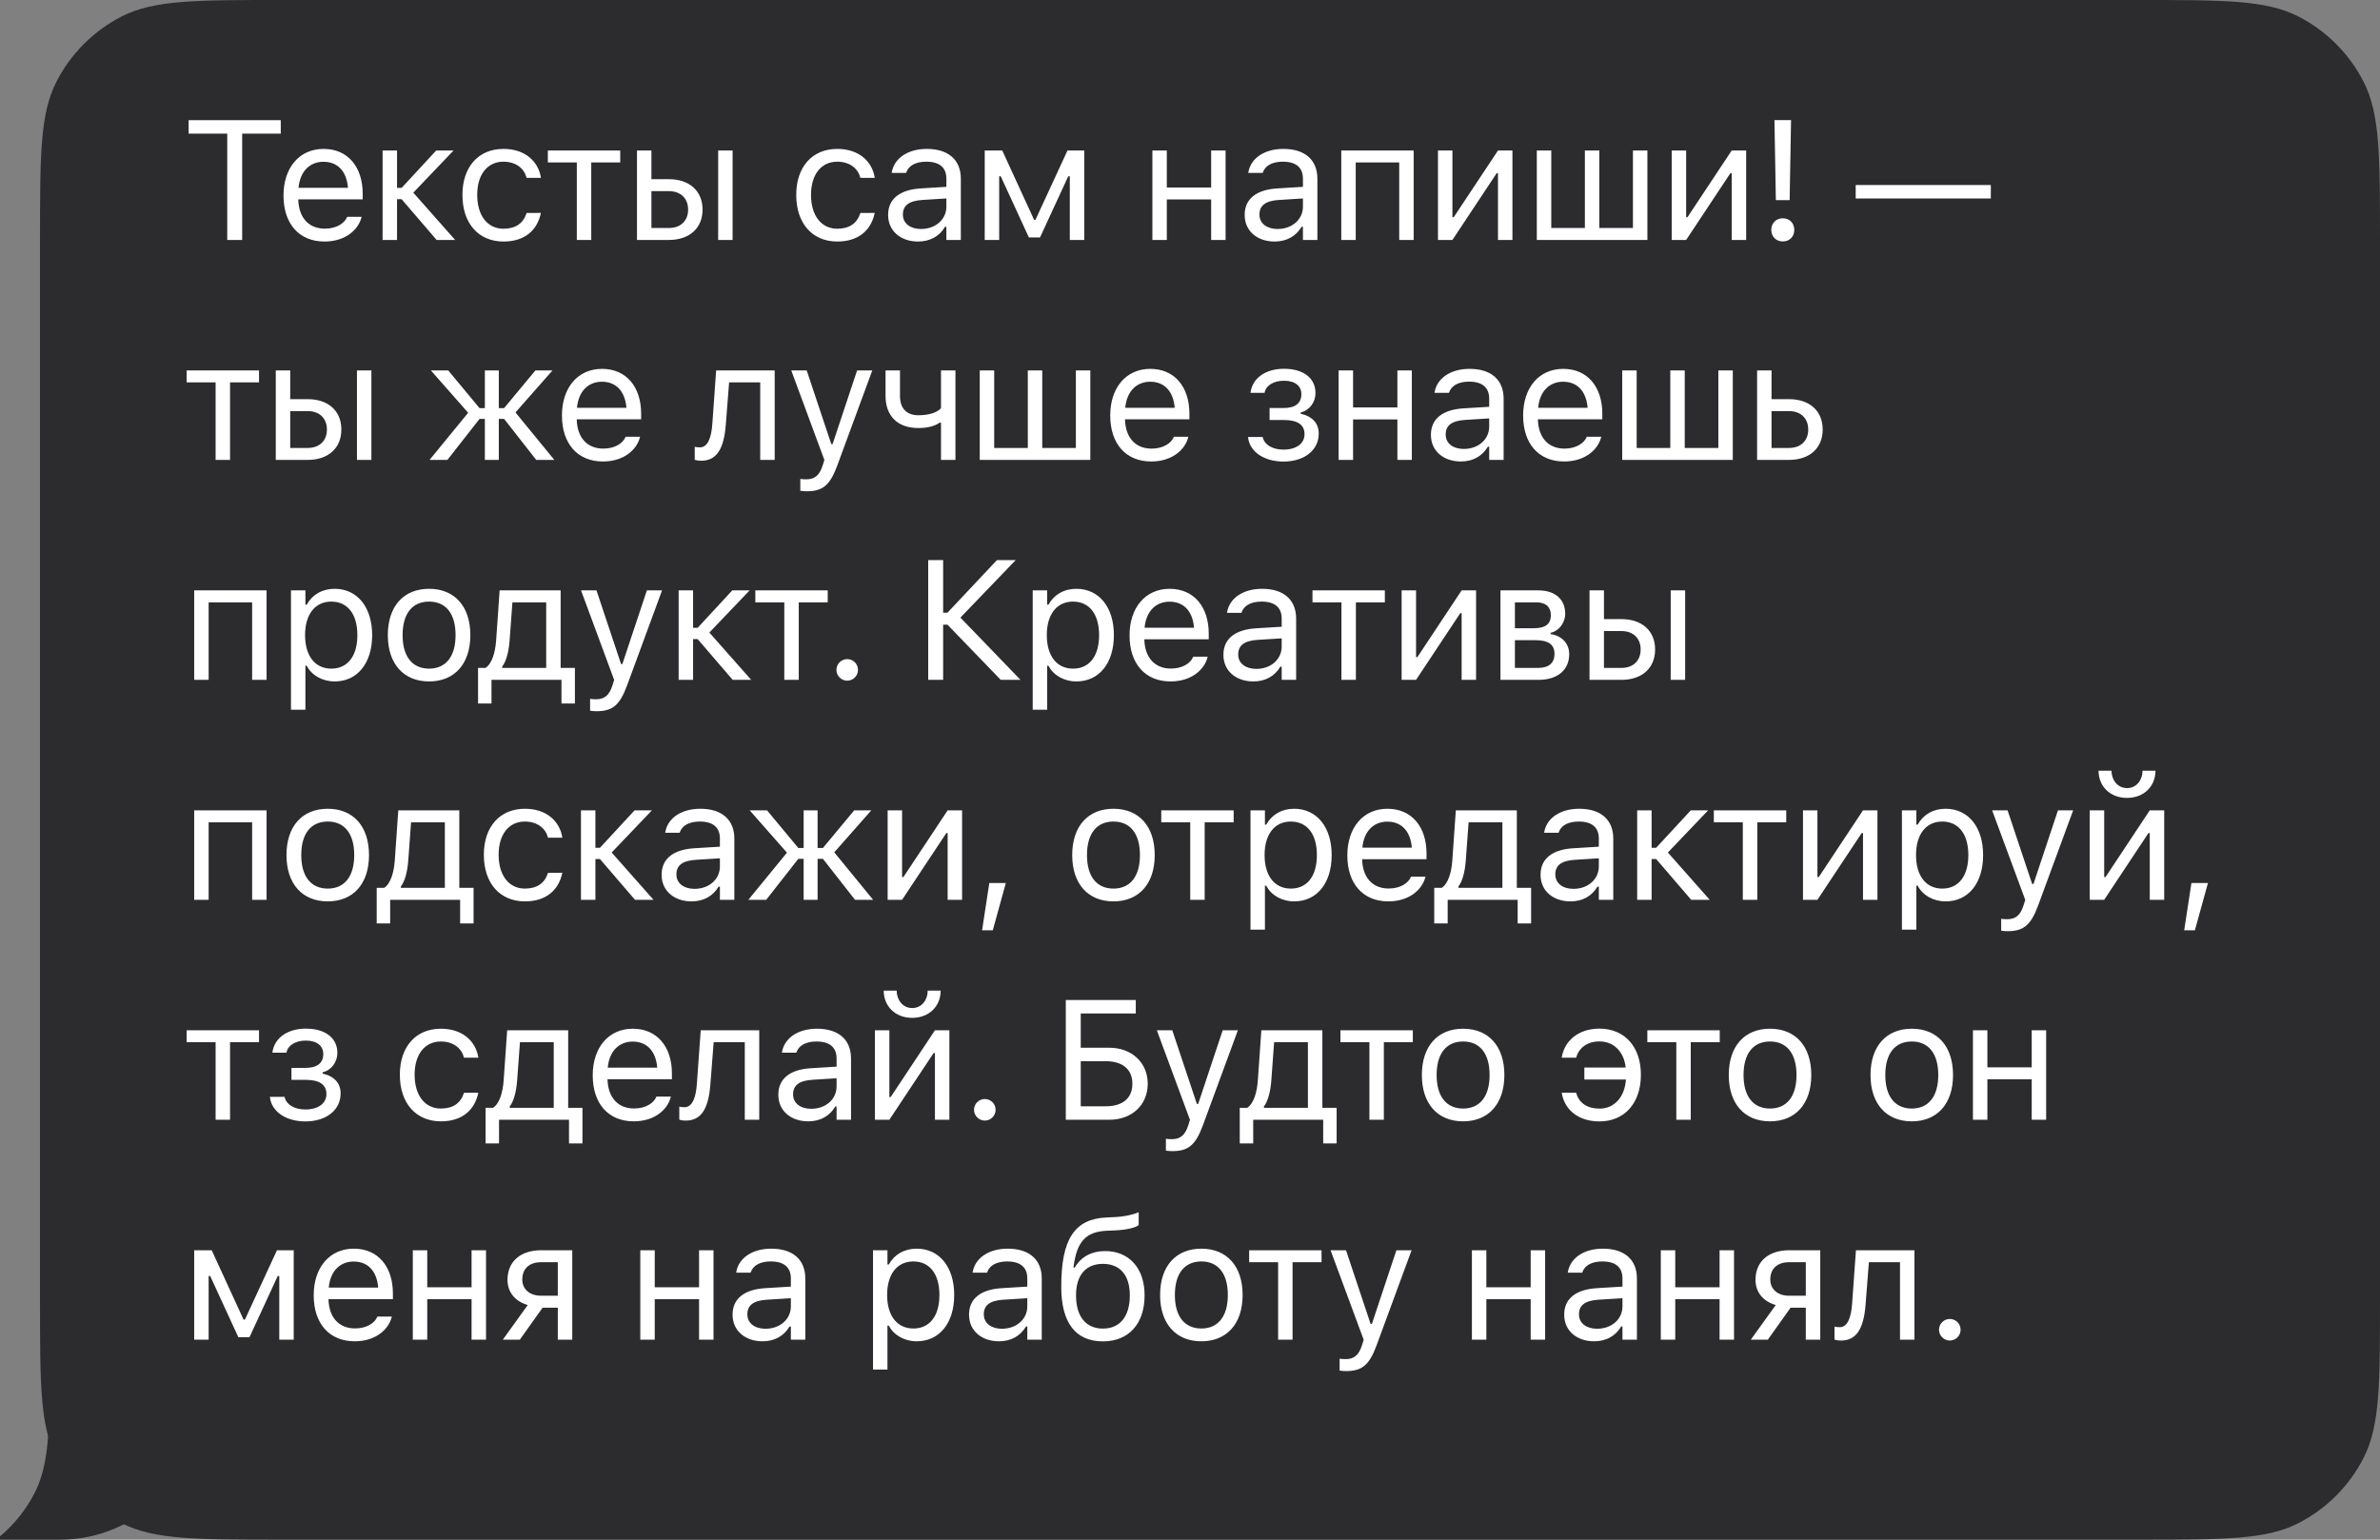
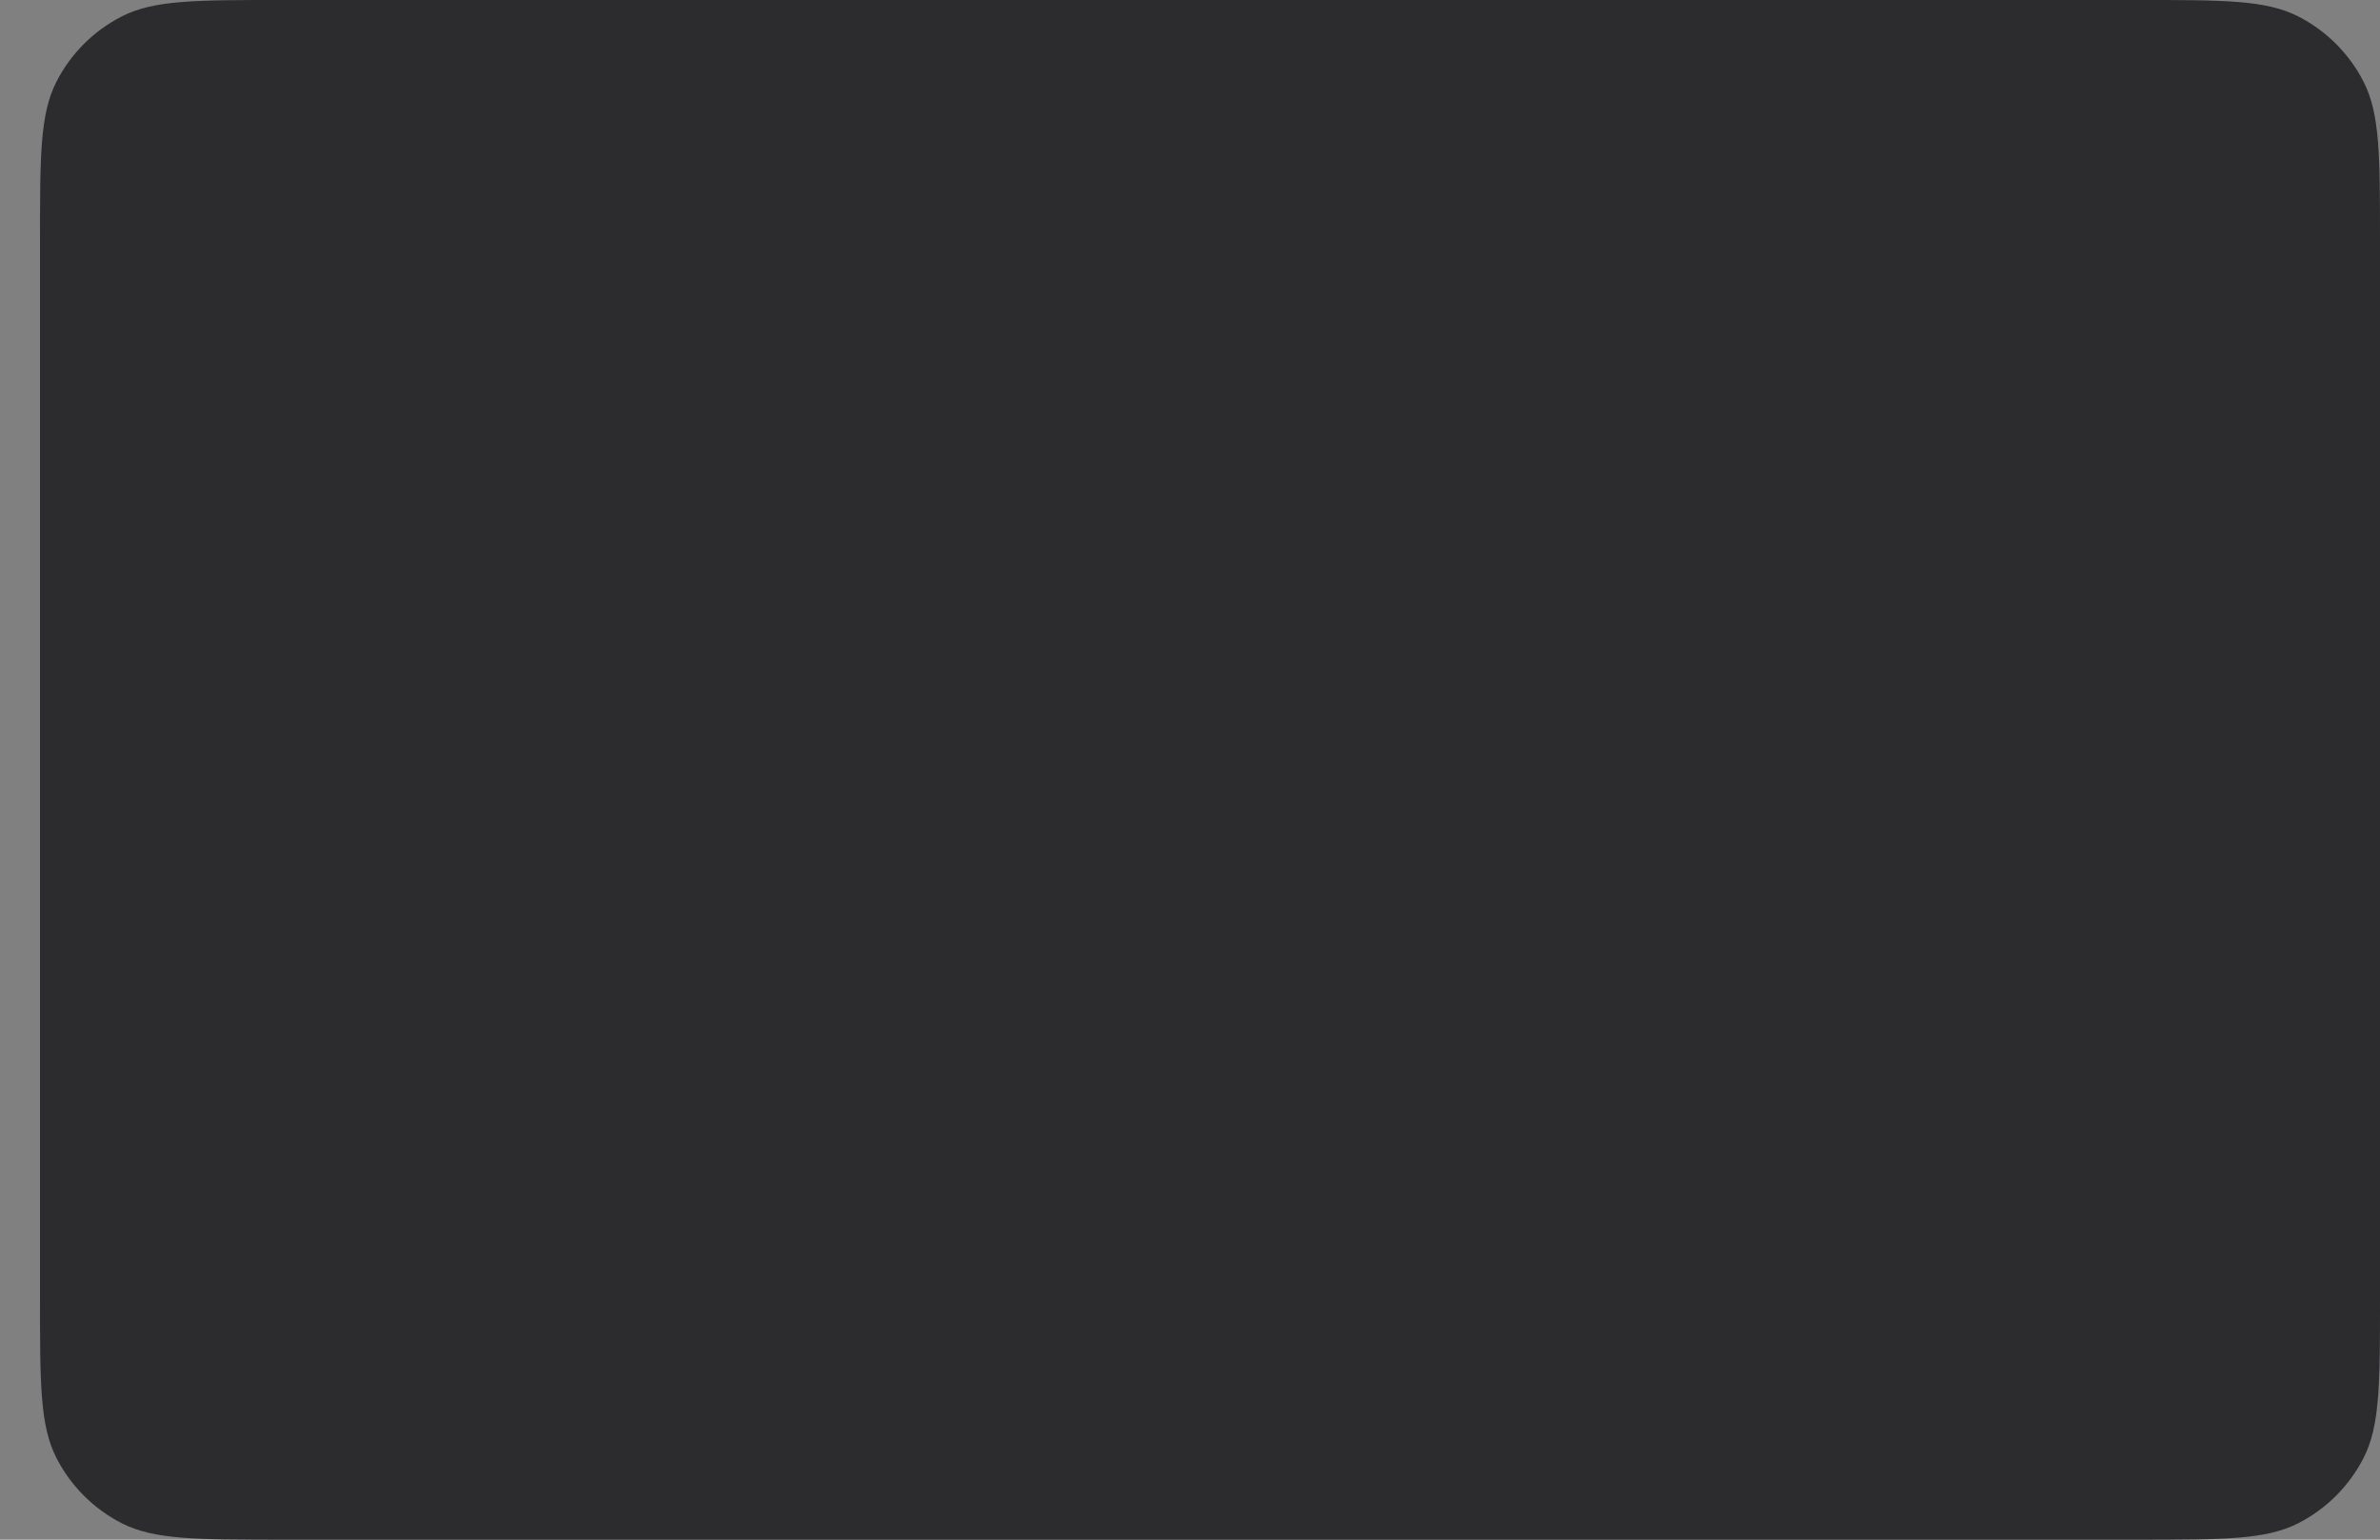
<svg xmlns="http://www.w3.org/2000/svg" width="238" height="154" viewBox="0 0 238 154" fill="none">
  <rect x="0" y="0" width="238" height="154" fill="#808080" stroke="none" />
  <path fill-rule="evenodd" clip-rule="evenodd" d="M238 24C238 15.599 238 11.399 236.365 8.19C234.927 5.368 232.632 3.073 229.81 1.635C226.601 0 222.401 0 214 0H28C19.599 0 15.399 0 12.19 1.635C9.368 3.073 7.073 5.368 5.635 8.19C4 11.399 4 15.599 4 24V130C4 138.401 4 142.601 5.635 145.81C7.073 148.632 9.368 150.927 12.19 152.365C15.399 154 19.599 154 28 154H214C222.401 154 226.601 154 229.81 152.365C232.632 150.927 234.927 148.632 236.365 145.81C238 142.601 238 138.401 238 130V24Z" fill="#2C2C2E" />
-   <path fill-rule="evenodd" clip-rule="evenodd" d="M4.971 140H20C20 147.732 13.732 154 6 154H0V153.671C1.431 152.47 2.616 150.987 3.474 149.303C4.596 147.1 4.893 144.397 4.971 140Z" fill="#2C2C2E" />
-   <path d="M22.723 24H24.217V13.367H28.077V12.022H18.863V13.367H22.723V24ZM32.45 24.158C34.559 24.158 35.837 22.962 36.144 21.75L36.161 21.684H34.717L34.683 21.759C34.443 22.298 33.696 22.871 32.484 22.871C30.89 22.871 29.869 21.792 29.827 19.941H36.269V19.377C36.269 16.704 34.791 14.894 32.359 14.894C29.927 14.894 28.35 16.787 28.35 19.551V19.559C28.35 22.365 29.894 24.158 32.45 24.158ZM32.351 16.181C33.671 16.181 34.65 17.019 34.8 18.787H29.852C30.01 17.085 31.023 16.181 32.351 16.181ZM40.161 19.924L43.663 24H45.515L41.331 19.269L45.357 15.052H43.622L40.161 18.795H39.704V15.052H38.26V24H39.704V19.924H40.161ZM50.353 24.158C52.503 24.158 53.706 23.004 54.071 21.385L54.088 21.294L52.66 21.302L52.644 21.352C52.312 22.348 51.548 22.879 50.344 22.879C48.751 22.879 47.721 21.56 47.721 19.501V19.484C47.721 17.467 48.734 16.172 50.344 16.172C51.631 16.172 52.428 16.886 52.652 17.766L52.66 17.791H54.096L54.088 17.741C53.822 16.148 52.519 14.894 50.344 14.894C47.837 14.894 46.244 16.704 46.244 19.484V19.501C46.244 22.34 47.846 24.158 50.353 24.158ZM62.022 15.052H54.784V16.247H57.681V24H59.125V16.247H62.022V15.052ZM63.698 24H66.894C68.944 24 70.255 22.821 70.255 20.97V20.954C70.255 19.102 68.944 17.924 66.894 17.924H65.142V15.052H63.698V24ZM71.816 24H73.26V15.052H71.816V24ZM66.894 19.119C68.064 19.119 68.811 19.841 68.811 20.954V20.97C68.811 22.074 68.072 22.805 66.894 22.805H65.142V19.119H66.894ZM83.733 24.158C85.883 24.158 87.087 23.004 87.452 21.385L87.469 21.294L86.041 21.302L86.024 21.352C85.692 22.348 84.929 22.879 83.725 22.879C82.131 22.879 81.102 21.56 81.102 19.501V19.484C81.102 17.467 82.115 16.172 83.725 16.172C85.012 16.172 85.809 16.886 86.033 17.766L86.041 17.791H87.477L87.469 17.741C87.203 16.148 85.9 14.894 83.725 14.894C81.218 14.894 79.624 16.704 79.624 19.484V19.501C79.624 22.34 81.227 24.158 83.733 24.158ZM91.8 24.158C93.004 24.158 93.942 23.635 94.507 22.68H94.639V24H96.084V17.874C96.084 16.015 94.863 14.894 92.68 14.894C90.771 14.894 89.41 15.84 89.177 17.243L89.169 17.293H90.613L90.622 17.268C90.854 16.571 91.56 16.172 92.63 16.172C93.967 16.172 94.639 16.77 94.639 17.874V18.688L92.074 18.845C89.991 18.97 88.812 19.891 88.812 21.485V21.502C88.812 23.128 90.099 24.158 91.8 24.158ZM90.29 21.468V21.452C90.29 20.564 90.887 20.082 92.249 19.999L94.639 19.85V20.663C94.639 21.941 93.569 22.904 92.099 22.904C91.062 22.904 90.29 22.373 90.29 21.468ZM99.917 24V17.633H100.075L102.889 23.751H104.001L106.824 17.633H106.981V24H108.426V15.052H106.749L103.545 21.991H103.412L100.224 15.052H98.473V24H99.917ZM121.115 24H122.559V15.052H121.115V18.754H116.682V15.052H115.238V24H116.682V19.949H121.115V24ZM127.456 24.158C128.659 24.158 129.597 23.635 130.162 22.68H130.294V24H131.739V17.874C131.739 16.015 130.519 14.894 128.335 14.894C126.426 14.894 125.065 15.84 124.833 17.243L124.824 17.293H126.269L126.277 17.268C126.509 16.571 127.215 16.172 128.286 16.172C129.622 16.172 130.294 16.77 130.294 17.874V18.688L127.729 18.845C125.646 18.97 124.467 19.891 124.467 21.485V21.502C124.467 23.128 125.754 24.158 127.456 24.158ZM125.945 21.468V21.452C125.945 20.564 126.542 20.082 127.904 19.999L130.294 19.85V20.663C130.294 21.941 129.224 22.904 127.754 22.904C126.717 22.904 125.945 22.373 125.945 21.468ZM134.128 24H135.572V16.247H139.922V24H141.366V15.052H134.128V24ZM143.797 24H145.242L149.666 17.326H149.799V24H151.243V15.052H149.799L145.374 21.726H145.242V15.052H143.797V24ZM153.682 24H164.739V15.052H163.295V22.805H159.933V15.052H158.488V22.805H155.127V15.052H153.682V24ZM167.17 24H168.614L173.038 17.326H173.171V24H174.616V15.052H173.171L168.747 21.726H168.614V15.052H167.17V24ZM177.586 20.016H178.964L179.105 12.014H177.445L177.586 20.016ZM178.283 24.149C178.956 24.149 179.429 23.668 179.429 22.996C179.429 22.315 178.956 21.834 178.283 21.834C177.611 21.834 177.129 22.315 177.129 22.996C177.129 23.668 177.611 24.149 178.283 24.149ZM185.569 19.85H199.082V18.505H185.569V19.85ZM25.902 37.052H18.664V38.247H21.561V46H23.005V38.247H25.902V37.052ZM27.578 46H30.774C32.824 46 34.136 44.821 34.136 42.97V42.954C34.136 41.102 32.824 39.924 30.774 39.924H29.022V37.052H27.578V46ZM35.696 46H37.14V37.052H35.696V46ZM30.774 41.119C31.944 41.119 32.691 41.841 32.691 42.954V42.97C32.691 44.074 31.952 44.805 30.774 44.805H29.022V41.119H30.774ZM44.741 46L47.954 41.899H48.485V46H49.88V41.899H50.411L53.623 46H55.433L51.548 41.252L55.25 37.052H53.54L50.411 40.82H49.88V37.052H48.485V40.82H47.954L44.824 37.052H43.09L46.816 41.285L42.957 46H44.741ZM60.296 46.158C62.404 46.158 63.682 44.962 63.99 43.751L64.006 43.684H62.562L62.529 43.759C62.288 44.298 61.541 44.871 60.329 44.871C58.735 44.871 57.714 43.792 57.673 41.941H64.114V41.377C64.114 38.704 62.637 36.894 60.204 36.894C57.772 36.894 56.195 38.787 56.195 41.551V41.559C56.195 44.365 57.739 46.158 60.296 46.158ZM60.196 38.181C61.516 38.181 62.495 39.019 62.645 40.787H57.698C57.855 39.085 58.868 38.181 60.196 38.181ZM72.578 42.497L72.91 38.247H76.023V46H77.468V37.052H71.615L71.234 42.381C71.142 43.709 70.81 44.747 69.989 44.747C69.773 44.747 69.549 44.713 69.474 44.688V45.992C69.59 46.033 69.823 46.083 70.13 46.083C71.624 46.083 72.388 44.962 72.578 42.497ZM80.67 49.138C82.256 49.138 82.995 48.557 83.733 46.548L87.228 37.052H85.709L83.26 44.415H83.127L80.67 37.052H79.126L82.438 46.008L82.272 46.54C81.949 47.569 81.451 47.942 80.629 47.942C80.43 47.942 80.206 47.934 80.031 47.901V49.088C80.23 49.121 80.48 49.138 80.67 49.138ZM95.544 46V37.052H94.1V40.829C93.726 41.244 92.954 41.534 91.834 41.534C90.613 41.534 89.999 40.787 89.999 39.608V37.052H88.555V39.608C88.555 41.518 89.675 42.812 91.834 42.812C92.796 42.812 93.486 42.613 93.967 42.273H94.1V46H95.544ZM97.975 46H109.032V37.052H107.587V44.805H104.225V37.052H102.781V44.805H99.419V37.052H97.975V46ZM115.123 46.158C117.232 46.158 118.51 44.962 118.817 43.751L118.834 43.684H117.389L117.356 43.759C117.115 44.298 116.368 44.871 115.156 44.871C113.563 44.871 112.542 43.792 112.5 41.941H118.941V41.377C118.941 38.704 117.464 36.894 115.032 36.894C112.6 36.894 111.023 38.787 111.023 41.551V41.559C111.023 44.365 112.566 46.158 115.123 46.158ZM115.024 38.181C116.343 38.181 117.323 39.019 117.472 40.787H112.525C112.683 39.085 113.695 38.181 115.024 38.181ZM128.352 46.166C130.436 46.166 131.872 45.029 131.872 43.369V43.352C131.872 42.356 131.249 41.642 130.07 41.385V41.252C130.958 41.044 131.548 40.223 131.548 39.318V39.301C131.548 37.873 130.402 36.886 128.402 36.886C126.576 36.886 125.264 37.799 125.057 39.235L125.048 39.293H126.459L126.468 39.252C126.609 38.538 127.381 38.081 128.402 38.081C129.547 38.081 130.137 38.645 130.137 39.409V39.426C130.137 40.355 129.498 40.812 128.352 40.812H126.958V42.007H128.352C129.722 42.007 130.452 42.456 130.452 43.427V43.443C130.452 44.331 129.672 44.971 128.352 44.971C127.265 44.971 126.468 44.506 126.285 43.775L126.269 43.709H124.799L124.808 43.775C124.99 45.22 126.443 46.166 128.352 46.166ZM139.739 46H141.184V37.052H139.739V40.754H135.307V37.052H133.863V46H135.307V41.949H139.739V46ZM146.08 46.158C147.284 46.158 148.222 45.635 148.786 44.68H148.919V46H150.363V39.874C150.363 38.015 149.143 36.894 146.96 36.894C145.051 36.894 143.689 37.84 143.457 39.243L143.449 39.293H144.893L144.901 39.268C145.134 38.571 145.839 38.172 146.91 38.172C148.246 38.172 148.919 38.77 148.919 39.874V40.688L146.354 40.845C144.27 40.97 143.092 41.891 143.092 43.485V43.502C143.092 45.128 144.378 46.158 146.08 46.158ZM144.569 43.468V43.452C144.569 42.563 145.167 42.082 146.528 41.999L148.919 41.85V42.663C148.919 43.941 147.848 44.904 146.379 44.904C145.341 44.904 144.569 44.373 144.569 43.468ZM156.413 46.158C158.522 46.158 159.8 44.962 160.107 43.751L160.124 43.684H158.679L158.646 43.759C158.405 44.298 157.658 44.871 156.446 44.871C154.853 44.871 153.832 43.792 153.79 41.941H160.232V41.377C160.232 38.704 158.754 36.894 156.322 36.894C153.89 36.894 152.313 38.787 152.313 41.551V41.559C152.313 44.365 153.857 46.158 156.413 46.158ZM156.314 38.181C157.633 38.181 158.613 39.019 158.762 40.787H153.815C153.973 39.085 154.985 38.181 156.314 38.181ZM162.222 46H173.279V37.052H171.835V44.805H168.473V37.052H167.029V44.805H163.667V37.052H162.222V46ZM175.71 46H178.906C180.956 46 182.268 44.821 182.268 42.97V42.954C182.268 41.102 180.956 39.924 178.906 39.924H177.154V37.052H175.71V46ZM178.906 41.119C180.076 41.119 180.823 41.841 180.823 42.954V42.97C180.823 44.074 180.085 44.805 178.906 44.805H177.154V41.119H178.906ZM19.419 68H20.864V60.247H25.213V68H26.658V59.052H19.419V68ZM29.097 70.988H30.541V66.589H30.674C31.164 67.543 32.235 68.158 33.463 68.158C35.737 68.158 37.215 66.34 37.215 63.534V63.518C37.215 60.728 35.729 58.894 33.463 58.894C32.218 58.894 31.222 59.483 30.674 60.48H30.541V59.052H29.097V70.988ZM33.131 66.879C31.504 66.879 30.508 65.601 30.508 63.534V63.518C30.508 61.451 31.504 60.172 33.131 60.172C34.766 60.172 35.737 61.434 35.737 63.518V63.534C35.737 65.618 34.766 66.879 33.131 66.879ZM42.908 68.158C45.456 68.158 47.034 66.398 47.034 63.534V63.518C47.034 60.645 45.456 58.894 42.908 58.894C40.36 58.894 38.783 60.645 38.783 63.518V63.534C38.783 66.398 40.36 68.158 42.908 68.158ZM42.908 66.879C41.215 66.879 40.26 65.643 40.26 63.534V63.518C40.26 61.401 41.215 60.172 42.908 60.172C44.602 60.172 45.556 61.401 45.556 63.518V63.534C45.556 65.643 44.602 66.879 42.908 66.879ZM49.149 70.366V68H56.147V70.366H57.491V66.805H56.064V59.052H49.962L49.614 64.04C49.531 65.244 49.207 66.373 48.551 66.805H47.804V70.366H49.149ZM54.619 66.805H50.22V66.672C50.643 66.116 50.876 65.161 50.959 64.074L51.241 60.247H54.619V66.805ZM59.648 71.138C61.234 71.138 61.972 70.557 62.711 68.548L66.206 59.052H64.687L62.238 66.415H62.105L59.648 59.052H58.104L61.416 68.008L61.25 68.54C60.927 69.569 60.428 69.942 59.607 69.942C59.408 69.942 59.183 69.934 59.009 69.901V71.088C59.208 71.121 59.457 71.138 59.648 71.138ZM69.766 63.924L73.269 68H75.12L70.936 63.269L74.962 59.052H73.227L69.766 62.795H69.309V59.052H67.865V68H69.309V63.924H69.766ZM82.772 59.052H75.533V60.247H78.43V68H79.875V60.247H82.772V59.052ZM84.721 68.083C85.319 68.083 85.8 67.593 85.8 67.004C85.8 66.406 85.319 65.925 84.721 65.925C84.132 65.925 83.642 66.406 83.642 67.004C83.642 67.593 84.132 68.083 84.721 68.083ZM94.314 68V62.48H94.746L100.075 68H102.051L96.041 61.774L101.569 56.022H99.693L94.746 61.285H94.314V56.022H92.82V68H94.314ZM103.27 70.988H104.714V66.589H104.847C105.337 67.543 106.407 68.158 107.636 68.158C109.91 68.158 111.388 66.34 111.388 63.534V63.518C111.388 60.728 109.902 58.894 107.636 58.894C106.391 58.894 105.395 59.483 104.847 60.48H104.714V59.052H103.27V70.988ZM107.304 66.879C105.677 66.879 104.681 65.601 104.681 63.534V63.518C104.681 61.451 105.677 60.172 107.304 60.172C108.939 60.172 109.91 61.434 109.91 63.518V63.534C109.91 65.618 108.939 66.879 107.304 66.879ZM117.056 68.158C119.164 68.158 120.443 66.962 120.75 65.751L120.766 65.684H119.322L119.289 65.759C119.048 66.298 118.301 66.871 117.089 66.871C115.495 66.871 114.474 65.792 114.433 63.941H120.874V63.377C120.874 60.704 119.397 58.894 116.965 58.894C114.533 58.894 112.955 60.787 112.955 63.551V63.559C112.955 66.365 114.499 68.158 117.056 68.158ZM116.956 60.181C118.276 60.181 119.256 61.019 119.405 62.787H114.458C114.616 61.085 115.628 60.181 116.956 60.181ZM125.331 68.158C126.534 68.158 127.472 67.635 128.037 66.68H128.169V68H129.614V61.874C129.614 60.015 128.394 58.894 126.21 58.894C124.301 58.894 122.94 59.84 122.708 61.243L122.699 61.293H124.144L124.152 61.268C124.384 60.571 125.09 60.172 126.161 60.172C127.497 60.172 128.169 60.77 128.169 61.874V62.688L125.604 62.845C123.521 62.97 122.342 63.891 122.342 65.485V65.501C122.342 67.128 123.629 68.158 125.331 68.158ZM123.82 65.468V65.452C123.82 64.564 124.417 64.082 125.779 63.999L128.169 63.85V64.663C128.169 65.941 127.099 66.904 125.629 66.904C124.592 66.904 123.82 66.373 123.82 65.468ZM138.486 59.052H131.248V60.247H134.145V68H135.589V60.247H138.486V59.052ZM140.162 68H141.606L146.03 61.326H146.163V68H147.607V59.052H146.163L141.739 65.726H141.606V59.052H140.162V68ZM150.047 68H153.857C155.782 68 156.92 66.987 156.92 65.435V65.418C156.92 64.381 156.197 63.584 155.06 63.426V63.294C155.899 63.119 156.521 62.281 156.521 61.393V61.376C156.521 59.973 155.533 59.052 153.84 59.052H150.047V68ZM151.491 62.837V60.247H153.632C154.637 60.247 155.085 60.762 155.085 61.525V61.542C155.085 62.389 154.562 62.837 153.4 62.837H151.491ZM151.491 66.805V64.032H153.525C154.811 64.032 155.45 64.447 155.45 65.394V65.41C155.45 66.307 154.894 66.805 153.798 66.805H151.491ZM158.952 68H162.148C164.198 68 165.51 66.821 165.51 64.97V64.954C165.51 63.102 164.198 61.924 162.148 61.924H160.396V59.052H158.952V68ZM167.07 68H168.514V59.052H167.07V68ZM162.148 63.119C163.318 63.119 164.065 63.841 164.065 64.954V64.97C164.065 66.074 163.326 66.805 162.148 66.805H160.396V63.119H162.148ZM19.419 90H20.864V82.247H25.213V90H26.658V81.052H19.419V90ZM32.774 90.158C35.322 90.158 36.9 88.398 36.9 85.534V85.518C36.9 82.645 35.322 80.894 32.774 80.894C30.226 80.894 28.649 82.645 28.649 85.518V85.534C28.649 88.398 30.226 90.158 32.774 90.158ZM32.774 88.879C31.081 88.879 30.126 87.643 30.126 85.534V85.518C30.126 83.401 31.081 82.172 32.774 82.172C34.468 82.172 35.422 83.401 35.422 85.518V85.534C35.422 87.643 34.468 88.879 32.774 88.879ZM39.015 92.366V90H46.013V92.366H47.357V88.805H45.93V81.052H39.828L39.48 86.04C39.397 87.244 39.073 88.373 38.417 88.805H37.67V92.366H39.015ZM44.485 88.805H40.086V88.672C40.509 88.116 40.742 87.161 40.825 86.074L41.107 82.247H44.485V88.805ZM52.494 90.158C54.644 90.158 55.848 89.004 56.213 87.385L56.23 87.294L54.802 87.302L54.785 87.352C54.453 88.348 53.69 88.879 52.486 88.879C50.892 88.879 49.863 87.56 49.863 85.501V85.484C49.863 83.467 50.876 82.172 52.486 82.172C53.773 82.172 54.569 82.886 54.794 83.766L54.802 83.791H56.238L56.23 83.741C55.964 82.147 54.661 80.894 52.486 80.894C49.979 80.894 48.385 82.704 48.385 85.484V85.501C48.385 88.34 49.987 90.158 52.494 90.158ZM59.997 85.924L63.5 90H65.351L61.167 85.269L65.193 81.052H63.458L59.997 84.795H59.54V81.052H58.096V90H59.54V85.924H59.997ZM69.151 90.158C70.355 90.158 71.293 89.635 71.858 88.68H71.99V90H73.435V83.874C73.435 82.015 72.214 80.894 70.031 80.894C68.122 80.894 66.761 81.84 66.528 83.243L66.52 83.293H67.964L67.973 83.268C68.205 82.571 68.911 82.172 69.981 82.172C71.318 82.172 71.99 82.77 71.99 83.874V84.688L69.425 84.845C67.342 84.97 66.163 85.891 66.163 87.485V87.501C66.163 89.128 67.45 90.158 69.151 90.158ZM67.641 87.468V87.452C67.641 86.564 68.238 86.082 69.6 85.999L71.99 85.85V86.663C71.99 87.941 70.919 88.904 69.45 88.904C68.413 88.904 67.641 88.373 67.641 87.468ZM76.621 90L79.833 85.899H80.365V90H81.759V85.899H82.29L85.503 90H87.312L83.427 85.252L87.13 81.052H85.42L82.29 84.82H81.759V81.052H80.365V84.82H79.833L76.704 81.052H74.969L78.696 85.285L74.836 90H76.621ZM88.764 90H90.208L94.632 83.326H94.765V90H96.209V81.052H94.765L90.341 87.726H90.208V81.052H88.764V90ZM98.209 93.046H99.279L100.583 88.323H98.931L98.209 93.046ZM111.346 90.158C113.895 90.158 115.472 88.398 115.472 85.534V85.518C115.472 82.645 113.895 80.894 111.346 80.894C108.798 80.894 107.221 82.645 107.221 85.518V85.534C107.221 88.398 108.798 90.158 111.346 90.158ZM111.346 88.879C109.653 88.879 108.698 87.643 108.698 85.534V85.518C108.698 83.401 109.653 82.172 111.346 82.172C113.04 82.172 113.994 83.401 113.994 85.518V85.534C113.994 87.643 113.04 88.879 111.346 88.879ZM123.365 81.052H116.126V82.247H119.023V90H120.468V82.247H123.365V81.052ZM125.048 92.988H126.493V88.589H126.625C127.115 89.543 128.186 90.158 129.415 90.158C131.689 90.158 133.167 88.34 133.167 85.534V85.518C133.167 82.728 131.681 80.894 129.415 80.894C128.169 80.894 127.173 81.483 126.625 82.48H126.493V81.052H125.048V92.988ZM129.083 88.879C127.456 88.879 126.459 87.601 126.459 85.534V85.518C126.459 83.451 127.456 82.172 129.083 82.172C130.718 82.172 131.689 83.434 131.689 85.518V85.534C131.689 87.618 130.718 88.879 129.083 88.879ZM138.835 90.158C140.943 90.158 142.221 88.962 142.529 87.751L142.545 87.684H141.101L141.068 87.759C140.827 88.298 140.08 88.871 138.868 88.871C137.274 88.871 136.253 87.792 136.212 85.941H142.653V85.376C142.653 82.704 141.175 80.894 138.743 80.894C136.311 80.894 134.734 82.787 134.734 85.551V85.559C134.734 88.365 136.278 90.158 138.835 90.158ZM138.735 82.181C140.055 82.181 141.034 83.019 141.184 84.787H136.237C136.394 83.085 137.407 82.181 138.735 82.181ZM144.768 92.366V90H151.766V92.366H153.111V88.805H151.683V81.052H145.582L145.233 86.04C145.15 87.244 144.827 88.373 144.171 88.805H143.424V92.366H144.768ZM150.239 88.805H145.839V88.672C146.263 88.116 146.495 87.161 146.578 86.074L146.86 82.247H150.239V88.805ZM157.044 90.158C158.248 90.158 159.186 89.635 159.75 88.68H159.883V90H161.327V83.874C161.327 82.015 160.107 80.894 157.924 80.894C156.015 80.894 154.653 81.84 154.421 83.243L154.413 83.293H155.857L155.865 83.268C156.098 82.571 156.803 82.172 157.874 82.172C159.211 82.172 159.883 82.77 159.883 83.874V84.688L157.318 84.845C155.234 84.97 154.056 85.891 154.056 87.485V87.501C154.056 89.128 155.342 90.158 157.044 90.158ZM155.533 87.468V87.452C155.533 86.564 156.131 86.082 157.492 85.999L159.883 85.85V86.663C159.883 87.941 158.812 88.904 157.343 88.904C156.305 88.904 155.533 88.373 155.533 87.468ZM165.618 85.924L169.12 90H170.972L166.788 85.269L170.814 81.052H169.079L165.618 84.795H165.161V81.052H163.717V90H165.161V85.924H165.618ZM178.624 81.052H171.385V82.247H174.282V90H175.727V82.247H178.624V81.052ZM180.299 90H181.743L186.168 83.326H186.301V90H187.745V81.052H186.301L181.876 87.726H181.743V81.052H180.299V90ZM190.192 92.988H191.637V88.589H191.769C192.259 89.543 193.33 90.158 194.559 90.158C196.833 90.158 198.311 88.34 198.311 85.534V85.518C198.311 82.728 196.825 80.894 194.559 80.894C193.313 80.894 192.317 81.483 191.769 82.48H191.637V81.052H190.192V92.988ZM194.227 88.879C192.6 88.879 191.603 87.601 191.603 85.534V85.518C191.603 83.451 192.6 82.172 194.227 82.172C195.862 82.172 196.833 83.434 196.833 85.518V85.534C196.833 87.618 195.862 88.879 194.227 88.879ZM200.758 93.138C202.343 93.138 203.082 92.557 203.821 90.548L207.316 81.052H205.797L203.348 88.415H203.215L200.758 81.052H199.214L202.526 90.008L202.36 90.54C202.036 91.569 201.538 91.942 200.716 91.942C200.517 91.942 200.293 91.934 200.119 91.901V93.088C200.318 93.121 200.567 93.138 200.758 93.138ZM212.702 79.807C214.411 79.807 215.549 78.628 215.549 77.084H214.254C214.254 77.989 213.681 78.827 212.702 78.827C211.739 78.827 211.149 77.989 211.149 77.084H209.854C209.854 78.628 210.992 79.807 212.702 79.807ZM208.974 90H210.419L214.843 83.326H214.976V90H216.42V81.052H214.976L210.552 87.726H210.419V81.052H208.974V90ZM218.42 93.046H219.49L220.794 88.323H219.142L218.42 93.046ZM25.902 103.052H18.664V104.247H21.561V112H23.005V104.247H25.902V103.052ZM30.541 112.166C32.625 112.166 34.061 111.029 34.061 109.369V109.352C34.061 108.356 33.438 107.642 32.26 107.385V107.252C33.148 107.044 33.737 106.223 33.737 105.318V105.301C33.737 103.874 32.592 102.886 30.591 102.886C28.765 102.886 27.453 103.799 27.246 105.235L27.238 105.293H28.649L28.657 105.251C28.798 104.538 29.57 104.081 30.591 104.081C31.736 104.081 32.326 104.646 32.326 105.409V105.426C32.326 106.355 31.687 106.812 30.541 106.812H29.147V108.007H30.541C31.911 108.007 32.641 108.456 32.641 109.427V109.443C32.641 110.332 31.861 110.971 30.541 110.971C29.454 110.971 28.657 110.506 28.474 109.775L28.458 109.709H26.988L26.997 109.775C27.179 111.22 28.632 112.166 30.541 112.166ZM44.094 112.158C46.244 112.158 47.447 111.004 47.813 109.385L47.829 109.294L46.401 109.302L46.385 109.352C46.053 110.348 45.289 110.879 44.086 110.879C42.492 110.879 41.462 109.56 41.462 107.501V107.484C41.462 105.467 42.475 104.172 44.086 104.172C45.372 104.172 46.169 104.886 46.393 105.766L46.401 105.791H47.837L47.829 105.741C47.564 104.147 46.26 102.894 44.086 102.894C41.579 102.894 39.985 104.704 39.985 107.484V107.501C39.985 110.34 41.587 112.158 44.094 112.158ZM49.903 114.366V112H56.901V114.366H58.245V110.805H56.818V103.052H50.717L50.368 108.041C50.285 109.244 49.961 110.373 49.306 110.805H48.558V114.366H49.903ZM55.373 110.805H50.974V110.672C51.397 110.116 51.63 109.161 51.713 108.074L51.995 104.247H55.373V110.805ZM63.374 112.158C65.483 112.158 66.761 110.962 67.068 109.75L67.085 109.684H65.64L65.607 109.759C65.366 110.298 64.619 110.871 63.407 110.871C61.813 110.871 60.792 109.792 60.751 107.941H67.192V107.376C67.192 104.704 65.715 102.894 63.283 102.894C60.851 102.894 59.273 104.787 59.273 107.551V107.559C59.273 110.365 60.817 112.158 63.374 112.158ZM63.275 104.181C64.594 104.181 65.574 105.019 65.723 106.787H60.776C60.934 105.085 61.946 104.181 63.275 104.181ZM71.034 108.497L71.367 104.247H74.479V112H75.924V103.052H70.072L69.69 108.381C69.598 109.709 69.266 110.747 68.445 110.747C68.229 110.747 68.005 110.713 67.93 110.688V111.992C68.046 112.033 68.279 112.083 68.586 112.083C70.08 112.083 70.844 110.962 71.034 108.497ZM80.82 112.158C82.023 112.158 82.961 111.635 83.526 110.68H83.659V112H85.103V105.874C85.103 104.015 83.883 102.894 81.7 102.894C79.79 102.894 78.429 103.84 78.197 105.243L78.188 105.293H79.633L79.641 105.268C79.874 104.571 80.579 104.172 81.65 104.172C82.986 104.172 83.659 104.77 83.659 105.874V106.688L81.094 106.845C79.01 106.97 77.832 107.891 77.832 109.485V109.501C77.832 111.128 79.118 112.158 80.82 112.158ZM79.309 109.468V109.452C79.309 108.563 79.907 108.082 81.268 107.999L83.659 107.85V108.663C83.659 109.941 82.588 110.904 81.119 110.904C80.081 110.904 79.309 110.373 79.309 109.468ZM91.219 101.807C92.929 101.807 94.067 100.628 94.067 99.084H92.772C92.772 99.989 92.199 100.827 91.219 100.827C90.257 100.827 89.667 99.989 89.667 99.084H88.372C88.372 100.628 89.509 101.807 91.219 101.807ZM87.492 112H88.937L93.361 105.326H93.494V112H94.938V103.052H93.494L89.07 109.726H88.937V103.052H87.492V112ZM98.481 112.083C99.079 112.083 99.56 111.593 99.56 111.004C99.56 110.406 99.079 109.925 98.481 109.925C97.892 109.925 97.402 110.406 97.402 111.004C97.402 111.593 97.892 112.083 98.481 112.083ZM106.58 112H110.938C113.179 112 114.765 110.531 114.773 108.414V108.397C114.773 106.281 113.171 104.795 110.922 104.795H108.075V101.367H113.578V100.022H106.58V112ZM108.075 110.655V106.14H110.548C112.258 106.14 113.238 106.953 113.238 108.397V108.414C113.229 109.858 112.258 110.655 110.548 110.655H108.075ZM117.229 115.138C118.814 115.138 119.553 114.557 120.292 112.548L123.787 103.052H122.268L119.819 110.415H119.686L117.229 103.052H115.685L118.997 112.008L118.831 112.54C118.507 113.569 118.009 113.942 117.188 113.942C116.988 113.942 116.764 113.934 116.59 113.901V115.088C116.789 115.121 117.038 115.138 117.229 115.138ZM125.321 114.366V112H132.319V114.366H133.663V110.805H132.236V103.052H126.134L125.786 108.041C125.703 109.244 125.379 110.373 124.723 110.805H123.976V114.366H125.321ZM130.791 110.805H126.392V110.672C126.815 110.116 127.048 109.161 127.131 108.074L127.413 104.247H130.791V110.805ZM141.282 103.052H134.044V104.247H136.941V112H138.385V104.247H141.282V103.052ZM146.311 112.158C148.859 112.158 150.437 110.398 150.437 107.534V107.518C150.437 104.646 148.859 102.894 146.311 102.894C143.763 102.894 142.186 104.646 142.186 107.518V107.534C142.186 110.398 143.763 112.158 146.311 112.158ZM146.311 110.879C144.618 110.879 143.663 109.643 143.663 107.534V107.518C143.663 105.401 144.618 104.172 146.311 104.172C148.005 104.172 148.959 105.401 148.959 107.518V107.534C148.959 109.643 148.005 110.879 146.311 110.879ZM159.939 112.166C162.445 112.166 164.089 110.348 164.089 107.501V107.484C164.089 104.695 162.454 102.886 159.947 102.886C157.822 102.886 156.485 104.114 156.195 105.658L156.17 105.791H157.614L157.647 105.683C157.905 104.845 158.693 104.164 159.947 104.164C161.35 104.164 162.396 105.168 162.57 106.779H158.436V107.974H162.595C162.47 109.726 161.441 110.888 159.947 110.888C158.751 110.888 157.913 110.34 157.631 109.352L157.614 109.294H156.17L156.178 109.344C156.452 110.962 157.797 112.166 159.939 112.166ZM171.973 103.052H164.735V104.247H167.632V112H169.076V104.247H171.973V103.052ZM177.002 112.158C179.551 112.158 181.128 110.398 181.128 107.534V107.518C181.128 104.646 179.551 102.894 177.002 102.894C174.454 102.894 172.877 104.646 172.877 107.518V107.534C172.877 110.398 174.454 112.158 177.002 112.158ZM177.002 110.879C175.309 110.879 174.354 109.643 174.354 107.534V107.518C174.354 105.401 175.309 104.172 177.002 104.172C178.696 104.172 179.65 105.401 179.65 107.518V107.534C179.65 109.643 178.696 110.879 177.002 110.879ZM191.178 112.158C193.726 112.158 195.303 110.398 195.303 107.534V107.518C195.303 104.646 193.726 102.894 191.178 102.894C188.629 102.894 187.052 104.646 187.052 107.518V107.534C187.052 110.398 188.629 112.158 191.178 112.158ZM191.178 110.879C189.484 110.879 188.53 109.643 188.53 107.534V107.518C188.53 105.401 189.484 104.172 191.178 104.172C192.871 104.172 193.826 105.401 193.826 107.518V107.534C193.826 109.643 192.871 110.879 191.178 110.879ZM203.171 112H204.615V103.052H203.171V106.754H198.738V103.052H197.294V112H198.738V107.949H203.171V112ZM20.864 134V127.633H21.021L23.835 133.751H24.948L27.77 127.633H27.928V134H29.372V125.052H27.695L24.491 131.991H24.358L21.171 125.052H19.419V134H20.864ZM35.472 134.158C37.58 134.158 38.859 132.962 39.166 131.75L39.182 131.684H37.738L37.705 131.759C37.464 132.298 36.717 132.871 35.505 132.871C33.911 132.871 32.89 131.792 32.849 129.941H39.29V129.376C39.29 126.704 37.813 124.894 35.381 124.894C32.948 124.894 31.371 126.787 31.371 129.551V129.559C31.371 132.365 32.915 134.158 35.472 134.158ZM35.372 126.181C36.692 126.181 37.672 127.019 37.821 128.787H32.874C33.032 127.085 34.044 126.181 35.372 126.181ZM47.158 134H48.602V125.052H47.158V128.754H42.725V125.052H41.281V134H42.725V129.949H47.158V134ZM55.781 134H57.226V125.052H54.113C52.063 125.052 50.751 126.172 50.751 128.007V128.023C50.751 129.244 51.515 130.173 52.776 130.53L50.278 134H51.98L54.262 130.796H55.781V134ZM54.113 129.601C52.943 129.601 52.229 128.928 52.229 127.99V127.974C52.229 126.895 52.934 126.247 54.113 126.247H55.781V129.601H54.113ZM69.907 134H71.351V125.052H69.907V128.754H65.474V125.052H64.03V134H65.474V129.949H69.907V134ZM76.247 134.158C77.451 134.158 78.389 133.635 78.953 132.68H79.086V134H80.531V127.874C80.531 126.015 79.31 124.894 77.127 124.894C75.218 124.894 73.857 125.84 73.624 127.243L73.616 127.293H75.06L75.069 127.268C75.301 126.571 76.007 126.172 77.077 126.172C78.414 126.172 79.086 126.77 79.086 127.874V128.688L76.521 128.845C74.438 128.97 73.259 129.891 73.259 131.485V131.501C73.259 133.128 74.546 134.158 76.247 134.158ZM74.737 131.468V131.452C74.737 130.563 75.334 130.082 76.696 129.999L79.086 129.85V130.663C79.086 131.941 78.015 132.904 76.546 132.904C75.508 132.904 74.737 132.373 74.737 131.468ZM87.301 136.988H88.746V132.589H88.879C89.368 133.543 90.439 134.158 91.668 134.158C93.942 134.158 95.42 132.34 95.42 129.534V129.518C95.42 126.729 93.934 124.894 91.668 124.894C90.422 124.894 89.426 125.483 88.879 126.479H88.746V125.052H87.301V136.988ZM91.336 132.879C89.709 132.879 88.713 131.601 88.713 129.534V129.518C88.713 127.451 89.709 126.172 91.336 126.172C92.971 126.172 93.942 127.434 93.942 129.518V129.534C93.942 131.618 92.971 132.879 91.336 132.879ZM99.892 134.158C101.096 134.158 102.034 133.635 102.599 132.68H102.731V134H104.176V127.874C104.176 126.015 102.955 124.894 100.772 124.894C98.863 124.894 97.502 125.84 97.269 127.243L97.261 127.293H98.705L98.714 127.268C98.946 126.571 99.652 126.172 100.723 126.172C102.059 126.172 102.731 126.77 102.731 127.874V128.688L100.166 128.845C98.083 128.97 96.904 129.891 96.904 131.485V131.501C96.904 133.128 98.191 134.158 99.892 134.158ZM98.382 131.468V131.452C98.382 130.563 98.979 130.082 100.341 129.999L102.731 129.85V130.663C102.731 131.941 101.661 132.904 100.191 132.904C99.154 132.904 98.382 132.373 98.382 131.468ZM110.292 134.166C112.874 134.166 114.459 132.406 114.459 129.567V129.551C114.459 126.853 112.915 125.135 110.508 125.135C109.155 125.135 108.084 125.716 107.478 126.787H107.345L107.37 126.604C107.702 124.164 108.607 123.192 110.691 123.101L111.604 123.06C112.641 123.01 113.587 122.794 113.87 122.528V121.25C113.098 121.565 112.251 121.698 111.537 121.731L110.641 121.773C107.445 121.922 106.125 123.948 106.125 128.696V128.712C106.125 132.298 107.553 134.166 110.292 134.166ZM110.292 132.888C108.582 132.888 107.603 131.667 107.603 129.567V129.551C107.603 127.55 108.582 126.413 110.292 126.413C112.002 126.413 112.982 127.55 112.982 129.551V129.567C112.982 131.667 112.002 132.888 110.292 132.888ZM120.136 134.158C122.684 134.158 124.261 132.398 124.261 129.534V129.518C124.261 126.646 122.684 124.894 120.136 124.894C117.587 124.894 116.01 126.646 116.01 129.518V129.534C116.01 132.398 117.587 134.158 120.136 134.158ZM120.136 132.879C118.442 132.879 117.488 131.643 117.488 129.534V129.518C117.488 127.401 118.442 126.172 120.136 126.172C121.829 126.172 122.783 127.401 122.783 129.518V129.534C122.783 131.643 121.829 132.879 120.136 132.879ZM132.154 125.052H124.916V126.247H127.812V134H129.257V126.247H132.154V125.052ZM134.601 137.138C136.187 137.138 136.925 136.557 137.664 134.548L141.159 125.052H139.64L137.191 132.415H137.058L134.601 125.052H133.057L136.369 134.008L136.203 134.54C135.88 135.569 135.382 135.942 134.56 135.942C134.361 135.942 134.136 135.934 133.962 135.901V137.088C134.161 137.121 134.41 137.138 134.601 137.138ZM153.068 134H154.512V125.052H153.068V128.754H148.635V125.052H147.191V134H148.635V129.949H153.068V134ZM159.409 134.158C160.612 134.158 161.55 133.635 162.115 132.68H162.247V134H163.692V127.874C163.692 126.015 162.472 124.894 160.288 124.894C158.379 124.894 157.018 125.84 156.785 127.243L156.777 127.293H158.222L158.23 127.268C158.462 126.571 159.168 126.172 160.239 126.172C161.575 126.172 162.247 126.77 162.247 127.874V128.688L159.682 128.845C157.599 128.97 156.42 129.891 156.42 131.485V131.501C156.42 133.128 157.707 134.158 159.409 134.158ZM157.898 131.468V131.452C157.898 130.563 158.495 130.082 159.857 129.999L162.247 129.85V130.663C162.247 131.941 161.177 132.904 159.707 132.904C158.67 132.904 157.898 132.373 157.898 131.468ZM171.958 134H173.402V125.052H171.958V128.754H167.525V125.052H166.081V134H167.525V129.949H171.958V134ZM180.581 134H182.026V125.052H178.913C176.863 125.052 175.551 126.172 175.551 128.007V128.023C175.551 129.244 176.315 130.173 177.576 130.53L175.078 134H176.78L179.062 130.796H180.581V134ZM178.913 129.601C177.742 129.601 177.029 128.928 177.029 127.99V127.974C177.029 126.895 177.734 126.247 178.913 126.247H180.581V129.601H178.913ZM186.557 130.497L186.889 126.247H190.001V134H191.446V125.052H185.594L185.212 130.381C185.121 131.709 184.789 132.747 183.967 132.747C183.751 132.747 183.527 132.713 183.452 132.688V133.992C183.568 134.033 183.801 134.083 184.108 134.083C185.602 134.083 186.366 132.962 186.557 130.497ZM194.981 134.083C195.578 134.083 196.06 133.593 196.06 133.004C196.06 132.406 195.578 131.925 194.981 131.925C194.391 131.925 193.902 132.406 193.902 133.004C193.902 133.593 194.391 134.083 194.981 134.083Z" fill="white" />
</svg>